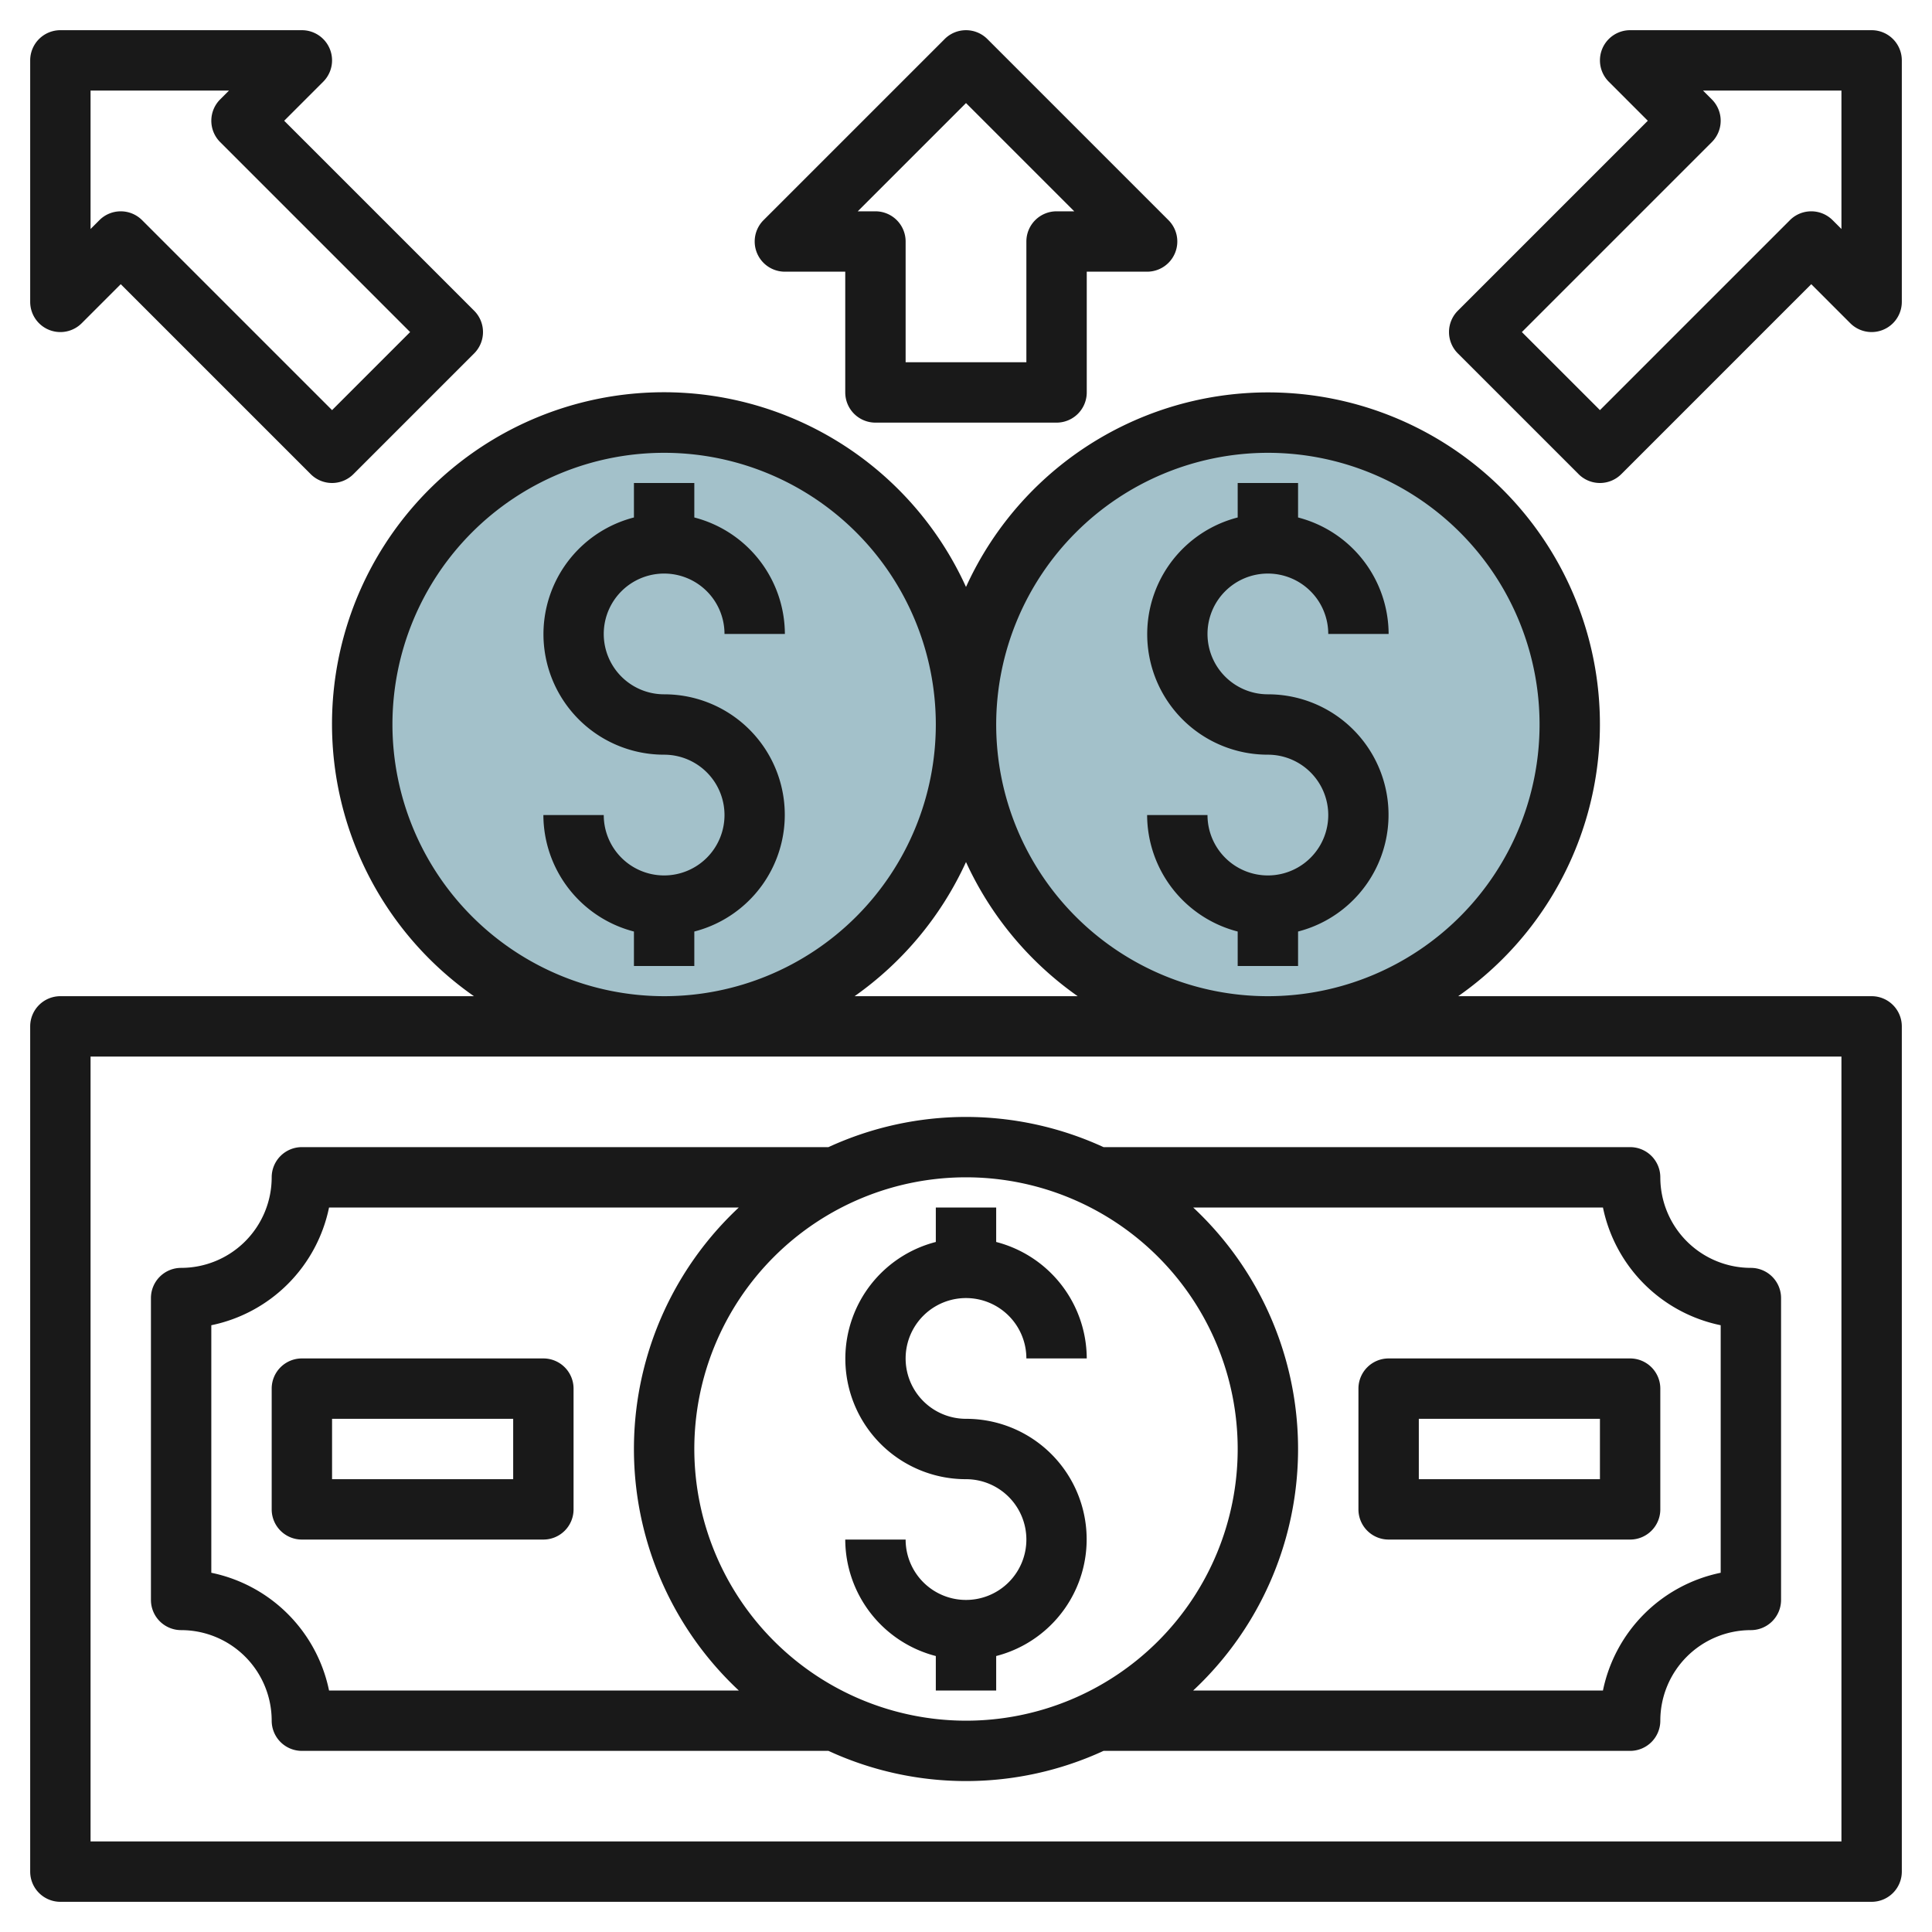
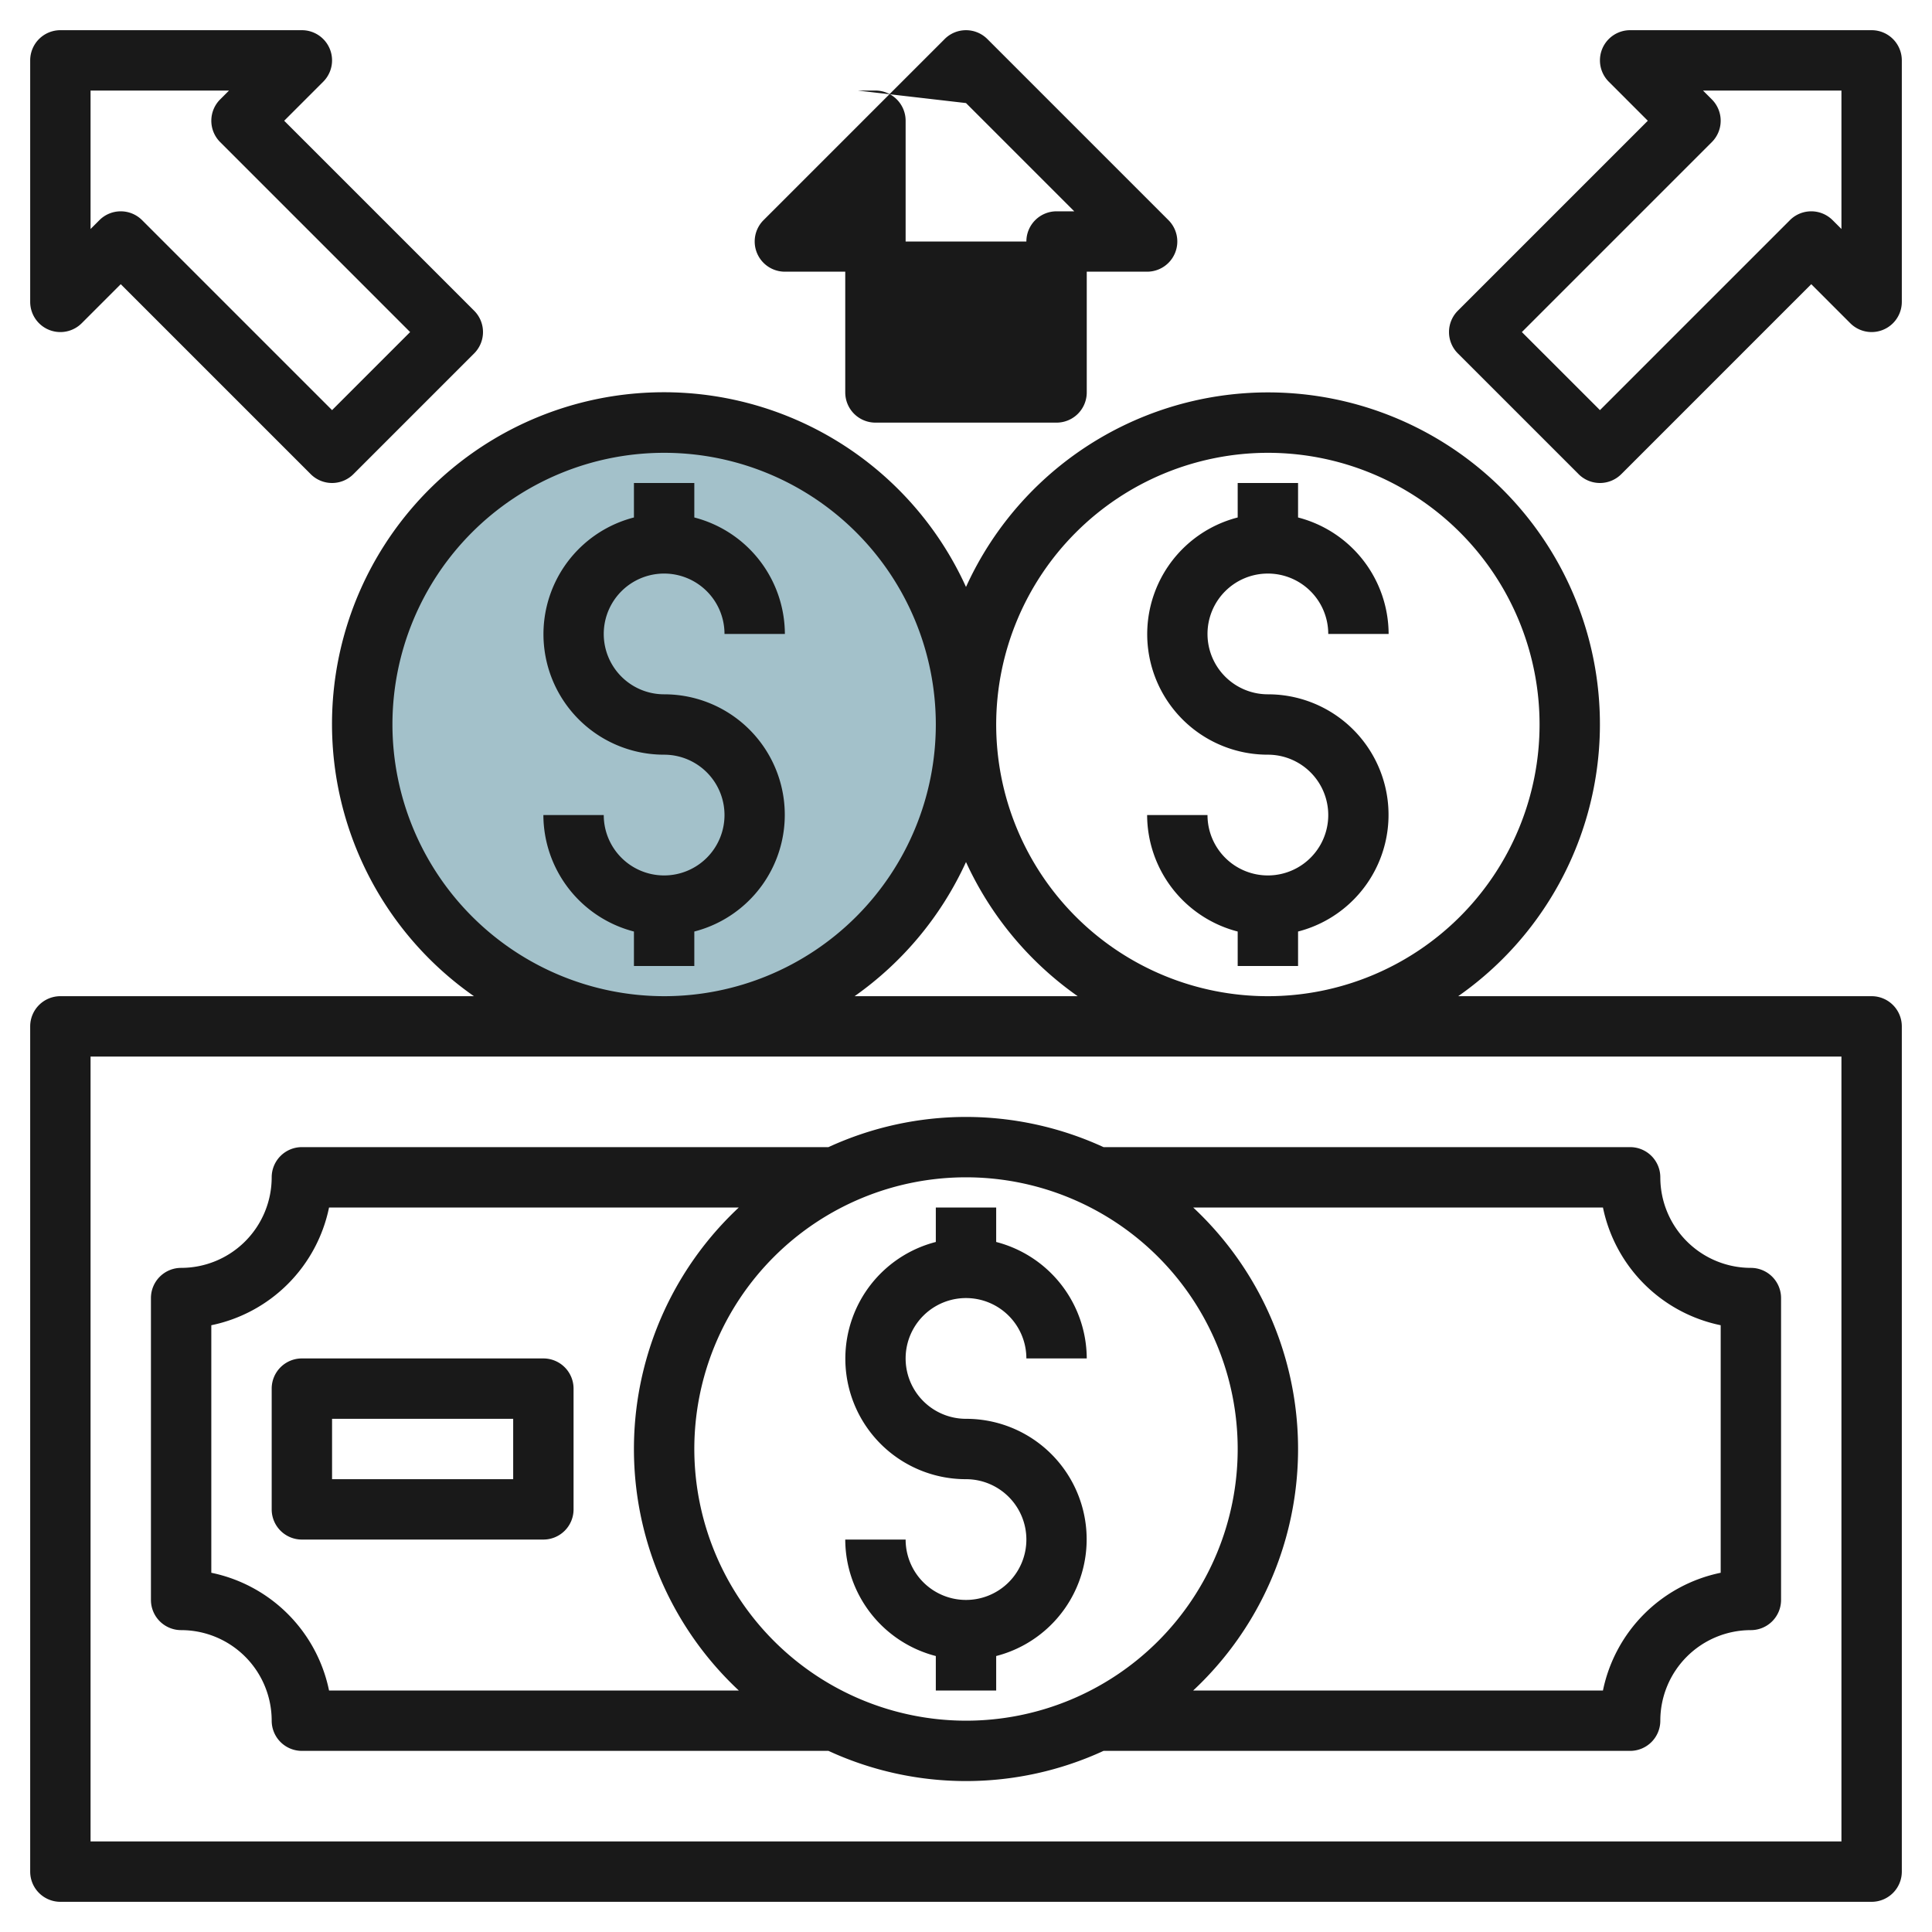
<svg xmlns="http://www.w3.org/2000/svg" height="512" viewBox="0 0 64 64" width="512">
  <g id="Layer_21" data-name="Layer 21">
    <circle cx="22" cy="24" fill="#a3c1ca" r="10" />
-     <circle cx="42" cy="24" fill="#a3c1ca" r="10" />
    <g fill="#191919">
      <path d="m62 33h-13.695a10.992 10.992 0 1 0 -16.305-13.556 10.992 10.992 0 1 0 -16.3 13.556h-13.7a1 1 0 0 0 -1 1v28a1 1 0 0 0 1 1h60a1 1 0 0 0 1-1v-28a1 1 0 0 0 -1-1zm-20-18a9 9 0 1 1 -9 9 9.01 9.01 0 0 1 9-9zm-6.3 18h-7.39a11.061 11.061 0 0 0 3.69-4.444 11.061 11.061 0 0 0 3.7 4.444zm-22.7-9a9 9 0 1 1 9 9 9.01 9.01 0 0 1 -9-9zm48 37h-58v-26h58z" />
      <path d="m32 43a2 2 0 0 1 2 2h2a4 4 0 0 0 -3-3.858v-1.142h-2v1.142a3.992 3.992 0 0 0 1 7.858 2 2 0 1 1 -2 2h-2a4 4 0 0 0 3 3.858v1.142h2v-1.142a3.992 3.992 0 0 0 -1-7.858 2 2 0 0 1 0-4z" />
      <path d="m32 37a10.919 10.919 0 0 0 -4.556 1h-17.444a1 1 0 0 0 -1 1 3 3 0 0 1 -3 3 1 1 0 0 0 -1 1v10a1 1 0 0 0 1 1 3 3 0 0 1 3 3 1 1 0 0 0 1 1h17.444a10.879 10.879 0 0 0 9.112 0h17.444a1 1 0 0 0 1-1 3 3 0 0 1 3-3 1 1 0 0 0 1-1v-10a1 1 0 0 0 -1-1 3 3 0 0 1 -3-3 1 1 0 0 0 -1-1h-17.444a10.919 10.919 0 0 0 -4.556-1zm-21.1 19a5.013 5.013 0 0 0 -3.9-3.9v-8.2a5.013 5.013 0 0 0 3.9-3.9h13.574a10.948 10.948 0 0 0 0 16zm12.1-8a9 9 0 1 1 9 9 9.01 9.01 0 0 1 -9-9zm30.1-8a5.013 5.013 0 0 0 3.9 3.9v8.2a5.013 5.013 0 0 0 -3.9 3.9h-13.574a10.948 10.948 0 0 0 0-16z" />
      <path d="m42 29a2 2 0 0 1 -2-2h-2a4 4 0 0 0 3 3.858v1.142h2v-1.142a3.992 3.992 0 0 0 -1-7.858 2 2 0 1 1 2-2h2a4 4 0 0 0 -3-3.858v-1.142h-2v1.142a3.992 3.992 0 0 0 1 7.858 2 2 0 0 1 0 4z" />
      <path d="m22 19a2 2 0 0 1 2 2h2a4 4 0 0 0 -3-3.858v-1.142h-2v1.142a3.992 3.992 0 0 0 1 7.858 2 2 0 1 1 -2 2h-2a4 4 0 0 0 3 3.858v1.142h2v-1.142a3.992 3.992 0 0 0 -1-7.858 2 2 0 0 1 0-4z" />
      <path d="m18 45h-8a1 1 0 0 0 -1 1v4a1 1 0 0 0 1 1h8a1 1 0 0 0 1-1v-4a1 1 0 0 0 -1-1zm-1 4h-6v-2h6z" />
-       <path d="m46 51h8a1 1 0 0 0 1-1v-4a1 1 0 0 0 -1-1h-8a1 1 0 0 0 -1 1v4a1 1 0 0 0 1 1zm1-4h6v2h-6z" />
-       <path d="m29 14h6a1 1 0 0 0 1-1v-4h2a1 1 0 0 0 .707-1.707l-6-6a1 1 0 0 0 -1.414 0l-6 6a1 1 0 0 0 .707 1.707h2v4a1 1 0 0 0 1 1zm3-10.586 3.586 3.586h-.586a1 1 0 0 0 -1 1v4h-4v-4a1 1 0 0 0 -1-1h-.586z" />
+       <path d="m29 14h6a1 1 0 0 0 1-1v-4h2a1 1 0 0 0 .707-1.707l-6-6a1 1 0 0 0 -1.414 0l-6 6a1 1 0 0 0 .707 1.707h2v4a1 1 0 0 0 1 1zm3-10.586 3.586 3.586h-.586a1 1 0 0 0 -1 1h-4v-4a1 1 0 0 0 -1-1h-.586z" />
      <path d="m1.617 10.924a1 1 0 0 0 1.09-.217l1.293-1.293 6.293 6.293a1 1 0 0 0 1.414 0l4-4a1 1 0 0 0 0-1.414l-6.293-6.293 1.293-1.293a1 1 0 0 0 -.707-1.707h-8a1 1 0 0 0 -1 1v8a1 1 0 0 0 .617.924zm1.383-7.924h4.586l-.293.293a1 1 0 0 0 0 1.414l6.293 6.293-2.586 2.586-6.293-6.293a1 1 0 0 0 -1.414 0l-.293.293z" />
      <path d="m62 1h-8a1 1 0 0 0 -.707 1.707l1.293 1.293-6.293 6.293a1 1 0 0 0 0 1.414l4 4a1 1 0 0 0 1.414 0l6.293-6.293 1.293 1.293a1 1 0 0 0 1.707-.707v-8a1 1 0 0 0 -1-1zm-1 6.586-.293-.293a1 1 0 0 0 -1.414 0l-6.293 6.293-2.586-2.586 6.293-6.293a1 1 0 0 0 0-1.414l-.293-.293h4.586z" />
    </g>
  </g>
</svg>